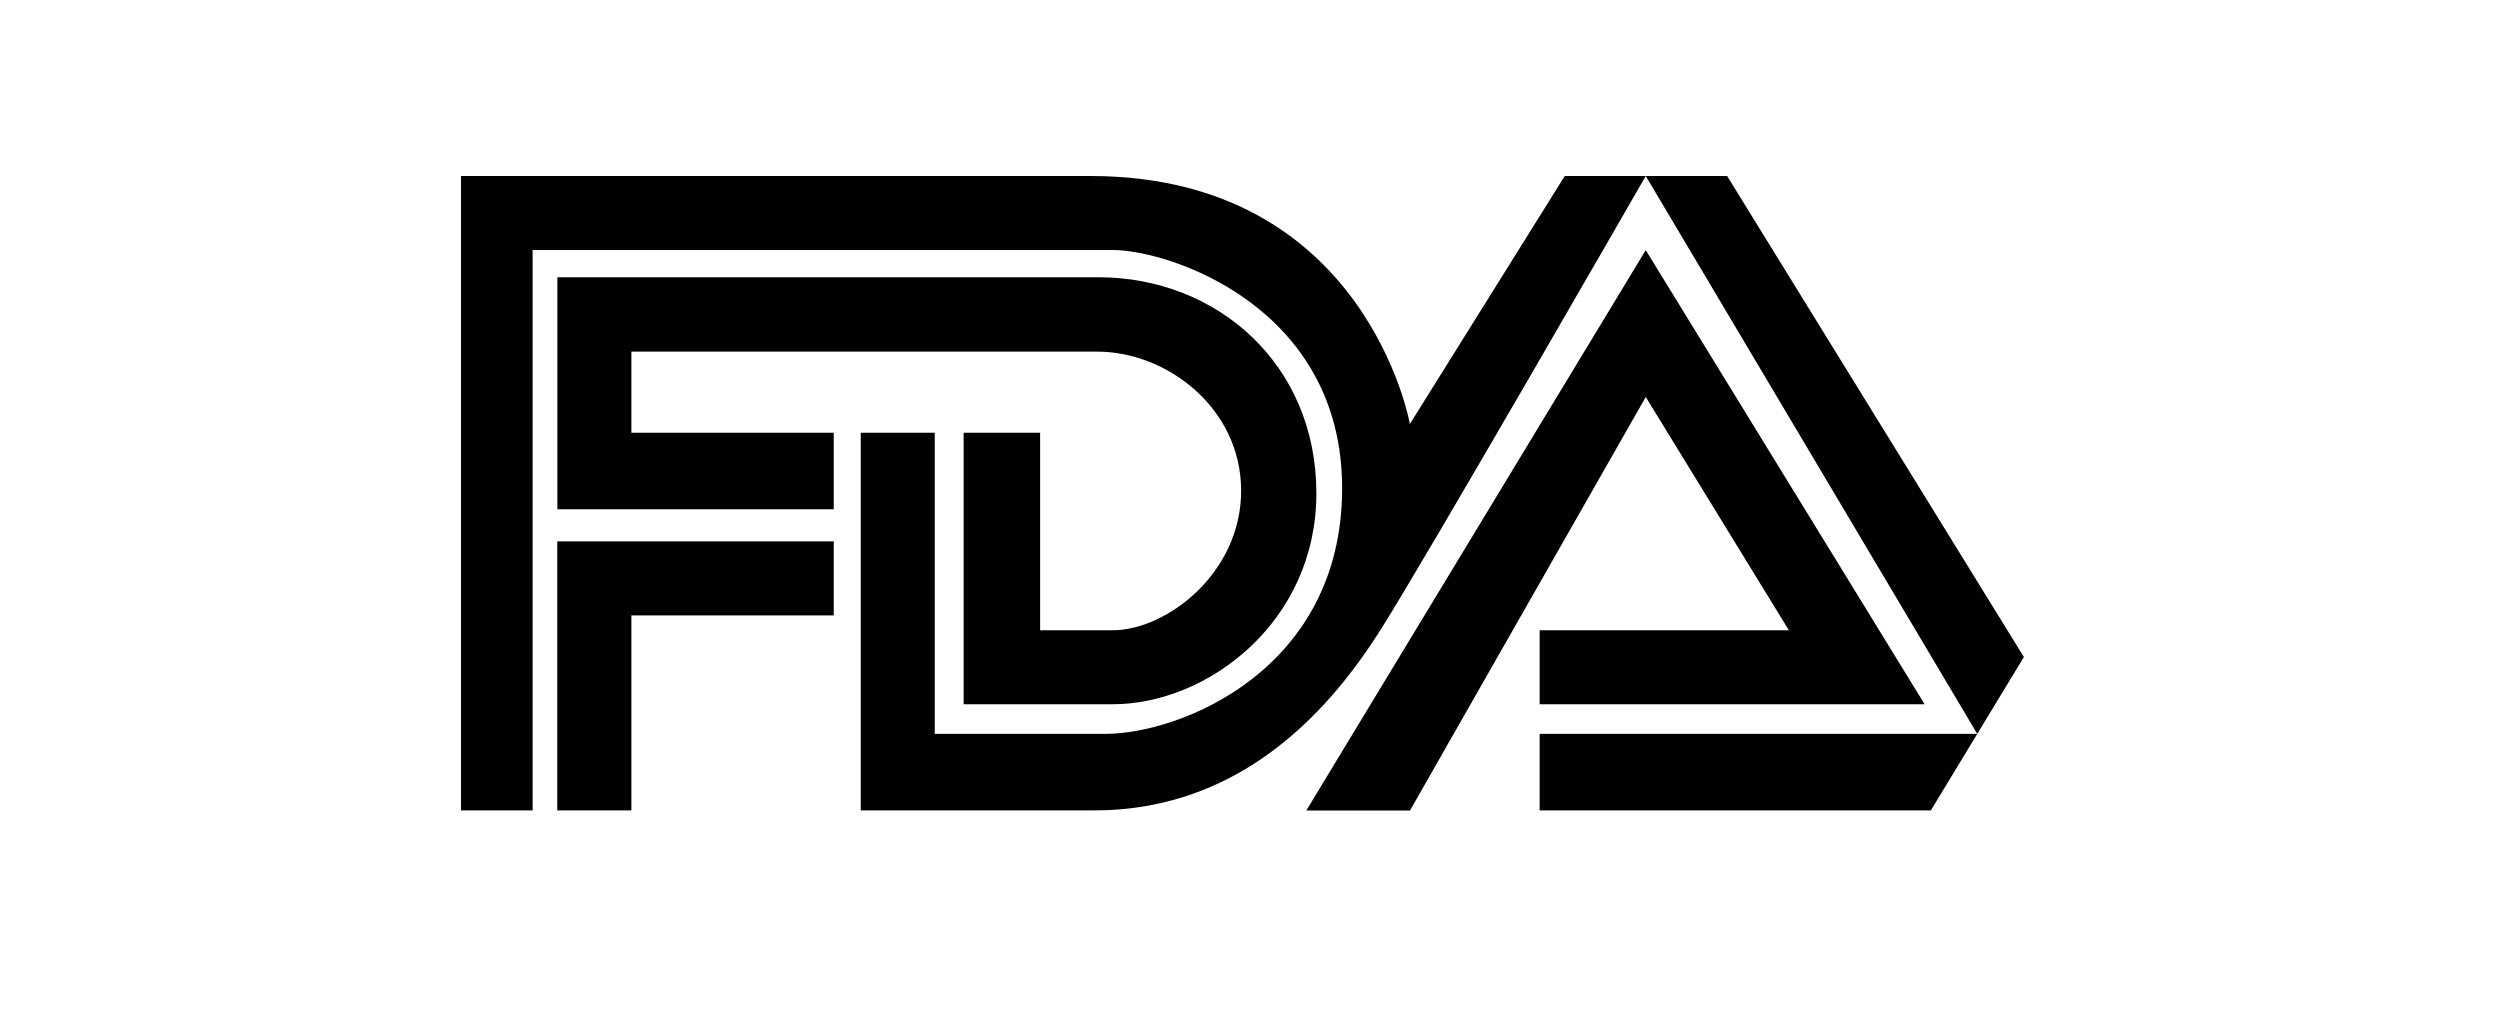
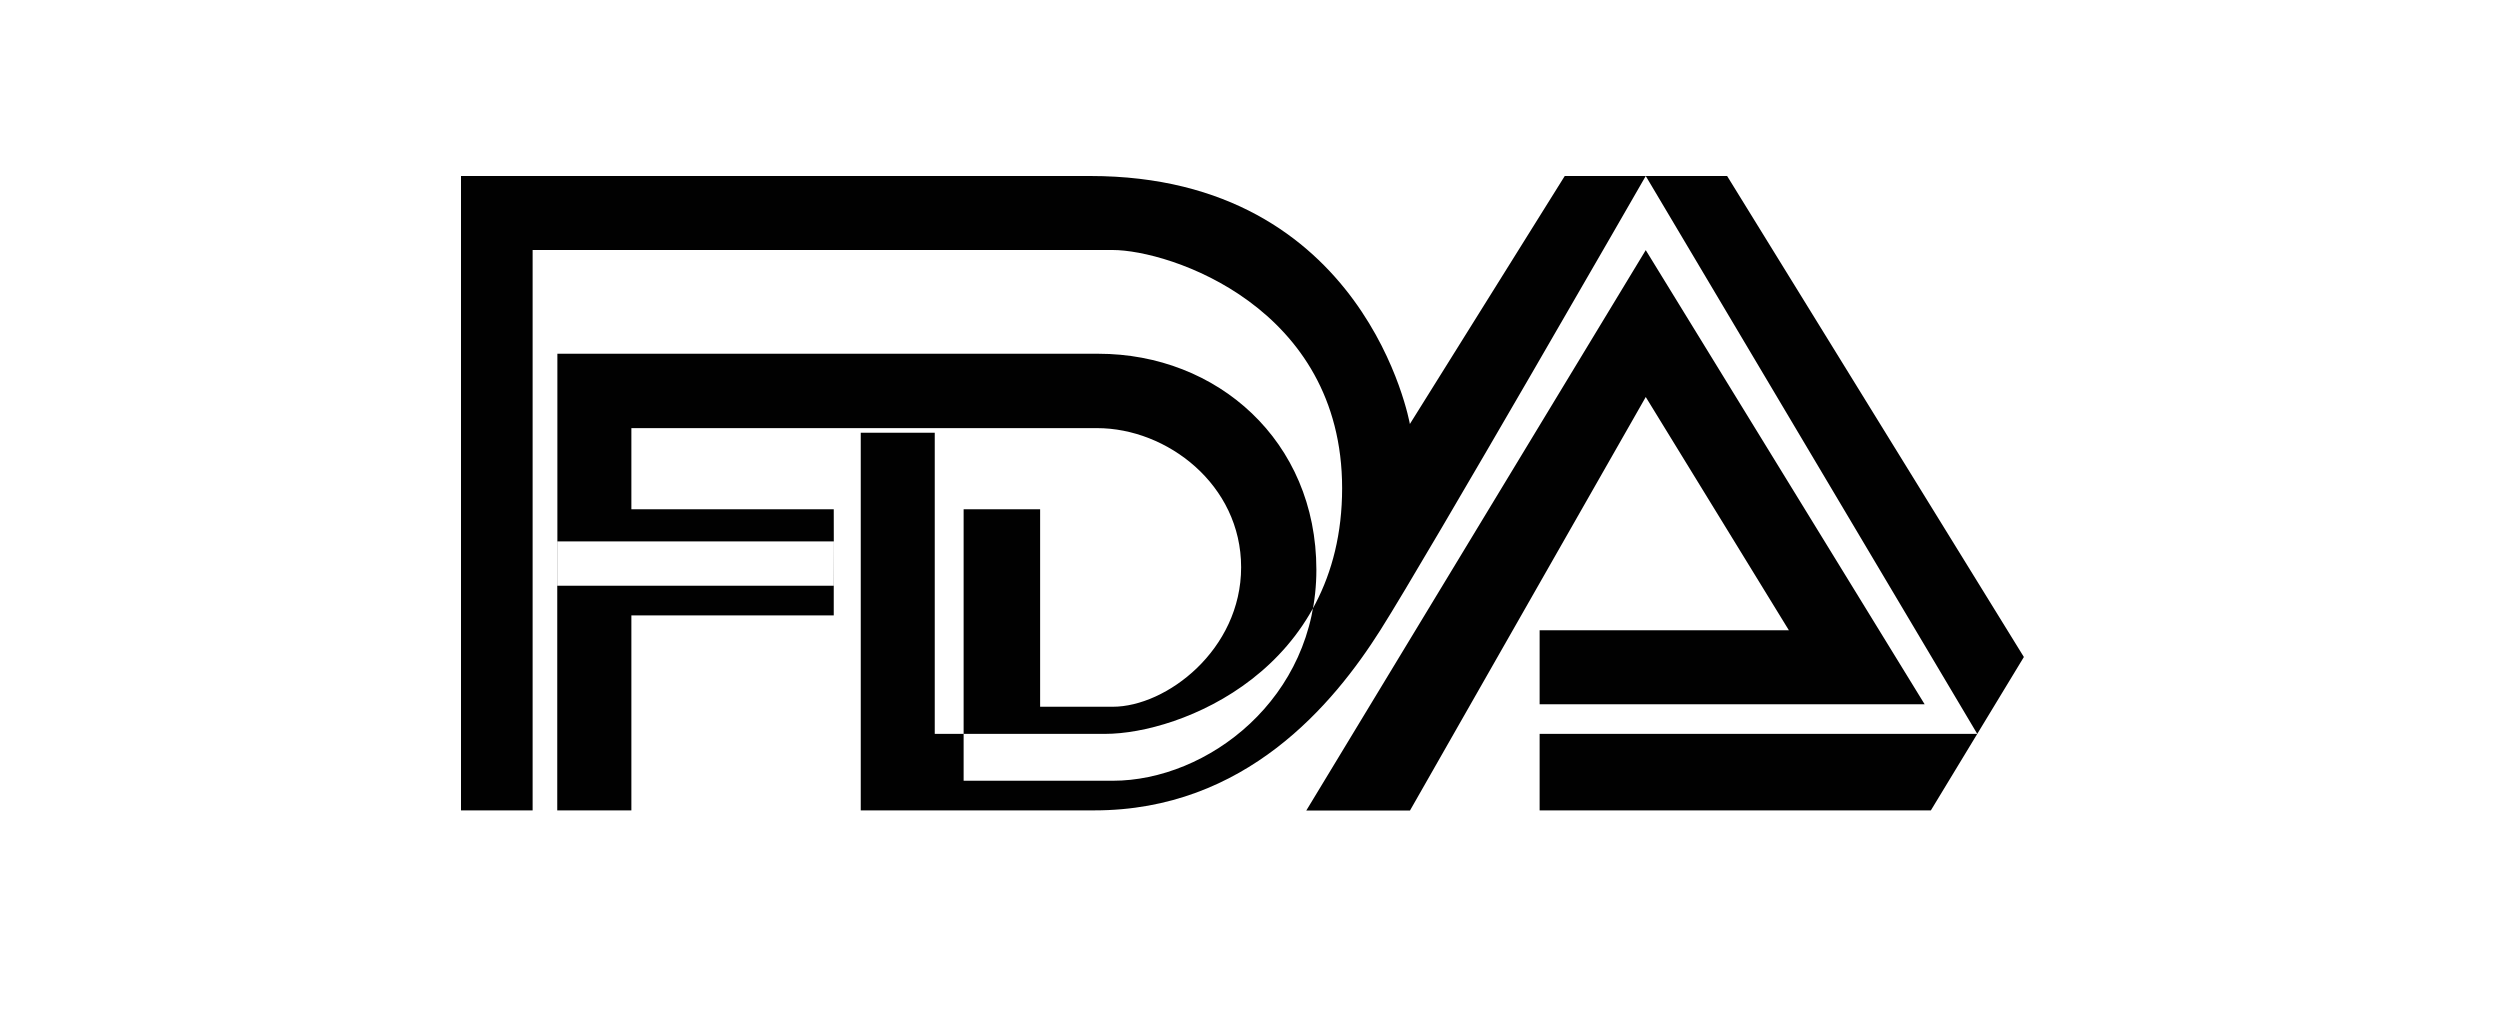
<svg xmlns="http://www.w3.org/2000/svg" id="Layer_1" version="1.1" viewBox="0 0 200 82">
  <defs>
    <style>
      .st0 {
        fill: #010101;
      }
    </style>
  </defs>
-   <path class="st0" d="M42.61,64.83h-5.73V14.08h50.34c22.08,0,25.57,19.84,25.57,19.84l12.39-19.84h12.99l23.74,38.48-7.44,12.27h-31.3v-6.12h35.01l-26.52-44.63s-17.48,30.41-21.23,36.33c-3.75,5.92-10.8,14.42-22.87,14.42h-18.7v-30.21h5.92v24.09h13.63c6.03,0,18.96-5.13,18.96-19.65s-13.82-19.06-18.36-19.06h-46.4v44.82h0ZM44.58,64.83v-21.52h22.12v5.92h-16.19v15.6h-5.92,0ZM66.7,40.74v-6.12h-16.19v-6.49h37.26c5.59,0,11.52,4.52,11.52,11.13s-5.99,11.16-10.27,11.16h-5.81v-15.8h-6.12v21.72h11.93c7.56,0,16.29-6.56,16.29-16.88s-7.94-17.28-17.44-17.28h-43.28v18.56h22.12,0ZM104.51,64.83l27.15-44.82,22.31,36.33h-30.8v-5.92h19.94l-11.45-18.66-18.86,33.08h-8.3Z" />
+   <path class="st0" d="M42.61,64.83h-5.73V14.08h50.34c22.08,0,25.57,19.84,25.57,19.84l12.39-19.84h12.99l23.74,38.48-7.44,12.27h-31.3v-6.12h35.01l-26.52-44.63s-17.48,30.41-21.23,36.33c-3.75,5.92-10.8,14.42-22.87,14.42h-18.7v-30.21h5.92v24.09h13.63c6.03,0,18.96-5.13,18.96-19.65s-13.82-19.06-18.36-19.06h-46.4v44.82h0ZM44.58,64.83v-21.52h22.12v5.92h-16.19v15.6h-5.92,0ZM66.7,40.74h-16.19v-6.49h37.26c5.59,0,11.52,4.52,11.52,11.13s-5.99,11.16-10.27,11.16h-5.81v-15.8h-6.12v21.72h11.93c7.56,0,16.29-6.56,16.29-16.88s-7.94-17.28-17.44-17.28h-43.28v18.56h22.12,0ZM104.51,64.83l27.15-44.82,22.31,36.33h-30.8v-5.92h19.94l-11.45-18.66-18.86,33.08h-8.3Z" />
</svg>